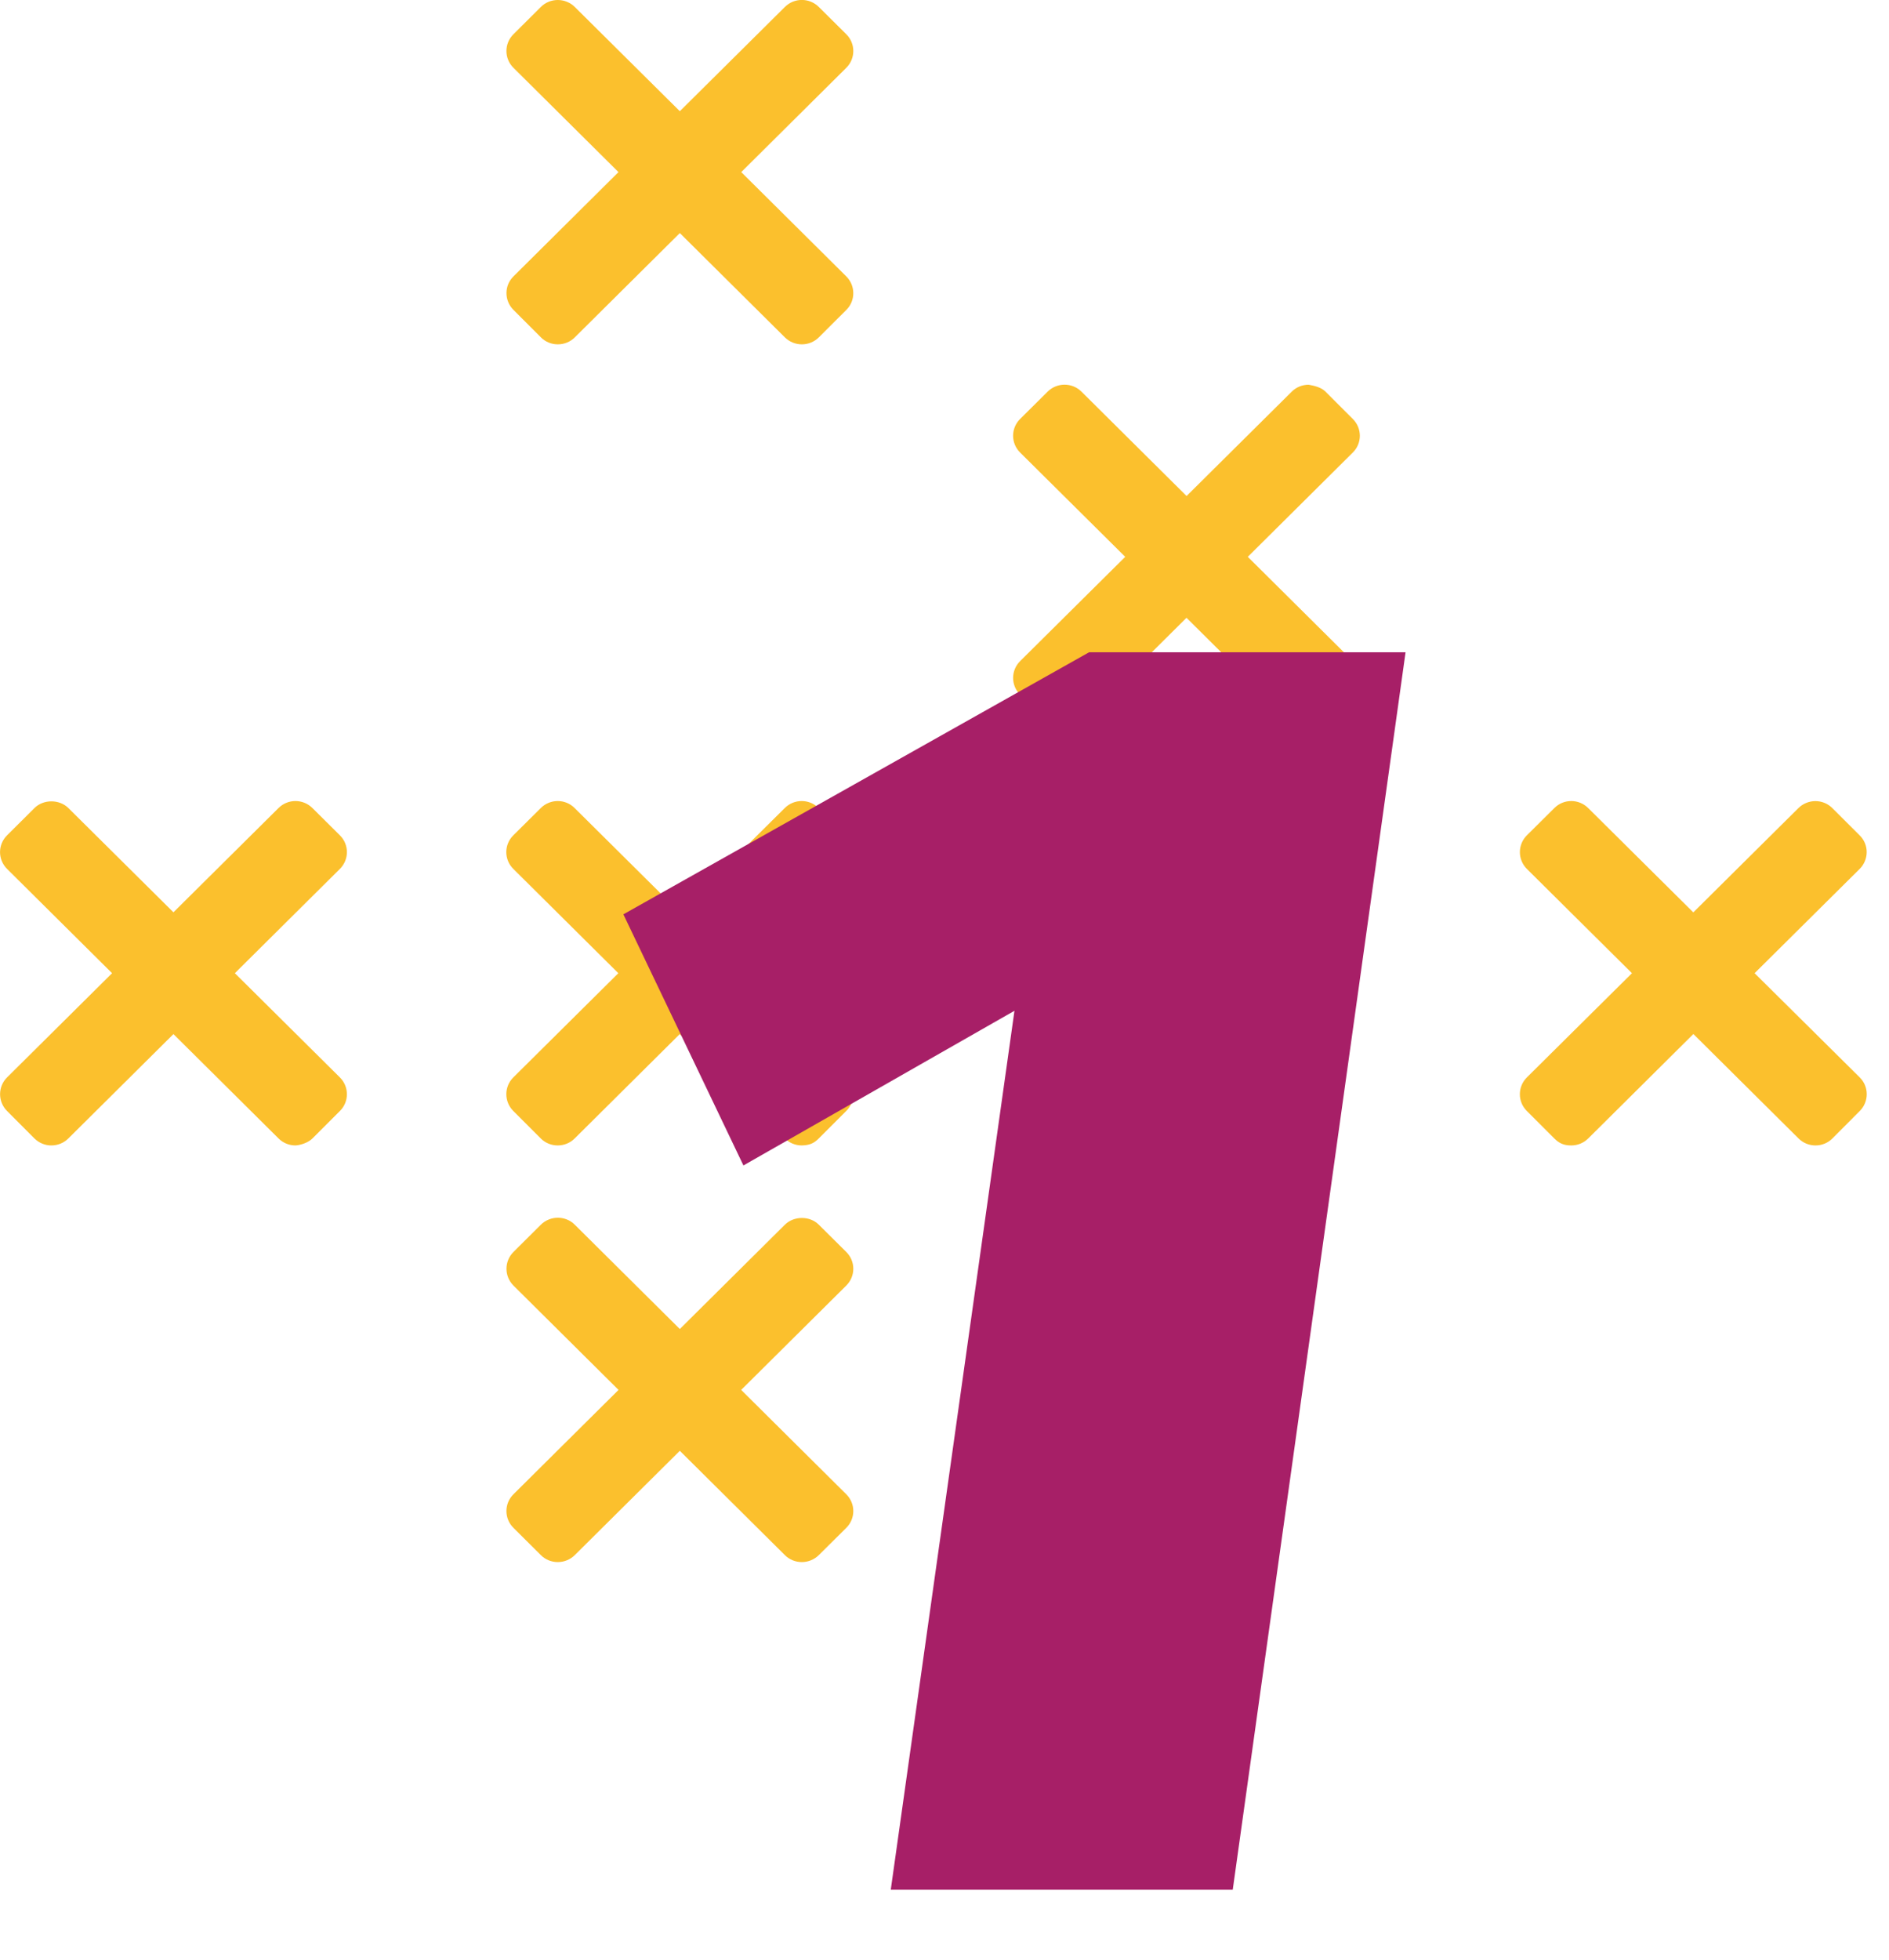
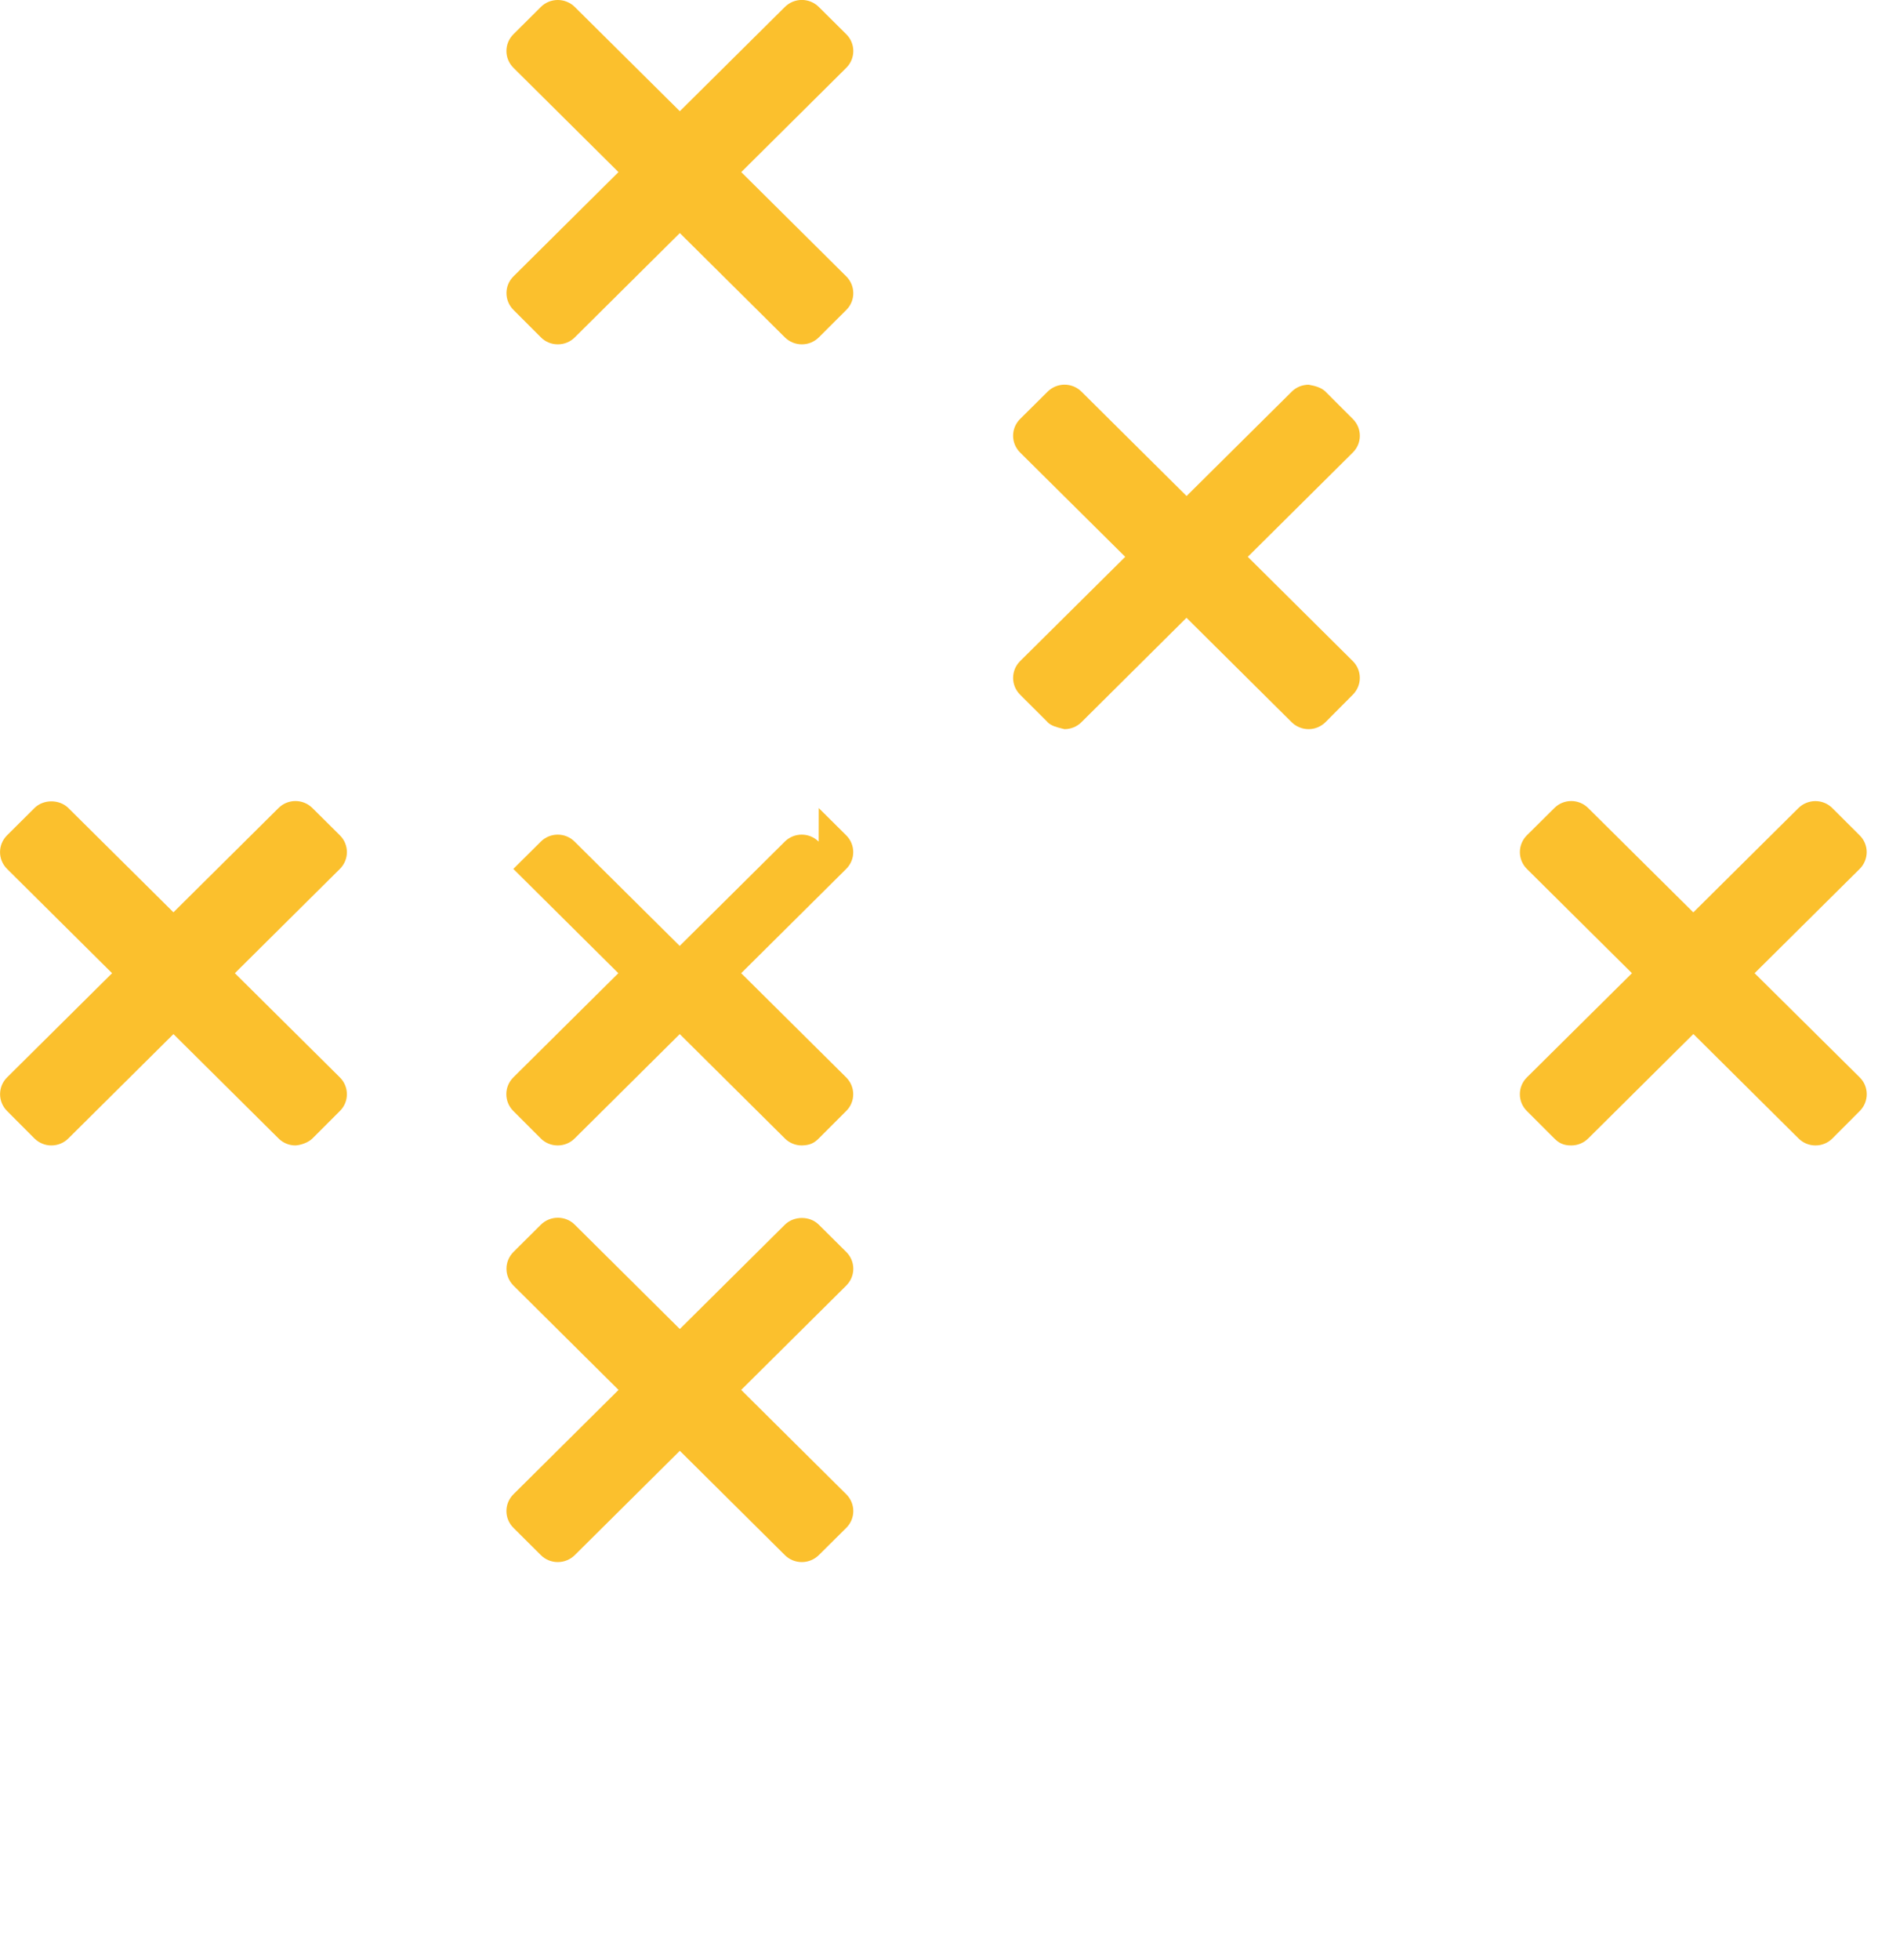
<svg xmlns="http://www.w3.org/2000/svg" fill="none" height="28" viewBox="0 0 27 28" width="27">
-   <path clip-rule="evenodd" d="m7.339 3.949 1.501-1.49-1.501-1.49c-.134-.133-.134-.347-0-.48l.392-.39c.064-.064.151-.099.242-.099h0c.091 0 .178.036.242.099l1.502 1.49 1.502-1.49c.134-.133.35-.133.484 0l.393.39c.134.133.134.347 0 .48l-1.501 1.49 1.501 1.49c.133.132.134.347.001.479l-.393.392c-.064.064-.151.1-.242.1h-.001c-.091 0-.178-.036-.242-.099l-1.502-1.491-1.502 1.491c-.064.064-.151.099-.242.099h-.001c-.091 0-.178-.036-.242-.101l-.392-.392c-.132-.133-.132-.347.001-.478zm7.634 6.368-.393-.392c-.133-.133-.132-.347.001-.479l1.502-1.49-1.502-1.49c-.134-.133-.134-.347 0-.48l.393-.39c.134-.133.35-.133.484 0l1.502 1.491 1.503-1.491c.064-.064.151-.099.242-.099.083.015.178.036.242.1l.39.39c.133.133.133.347-.001.479l-1.501 1.49 1.501 1.49c.133.132.134.345.001.479l-.39.392c-.064.064-.151.101-.242.101h-.001c-.091 0-.178-.036-.242-.099l-1.503-1.492-1.502 1.492c-.064.064-.151.099-.242.099-.013-.004-.026-.007-.041-.01h-0c-.068-.017-.149-.037-.202-.09zm-14.481 5.949-.392-.393c-.132-.133-.132-.347.001-.479l1.501-1.489-1.501-1.49c-.134-.133-.134-.347 0-.48l.392-.39c.128-.127.355-.127.484 0l1.502 1.49 1.502-1.49c.134-.133.35-.133.484 0l.393.39c.134.133.134.347 0 .48l-1.501 1.49 1.501 1.489c.133.132.134.347.001.479l-.393.393c-.064.064-.178.097-.243.1-.091 0-.178-.036-.242-.1l-1.502-1.491-1.502 1.491c-.064.064-.151.1-.242.1-.09.001-.178-.036-.243-.1zm24.587-2.361 1.502-1.49c.133-.133.134-.347 0-.479l-.391-.39c-.064-.064-.151-.1-.242-.1h-0c-.09 0-.178.036-.242.099l-1.503 1.491-1.503-1.491c-.134-.133-.35-.133-.483 0l-.393.39c-.064.064-.1.15-.1.24s.036.176.1.24l1.502 1.49-1.502 1.489c-.133.132-.134.347-.001.479l.393.393c.064.064.131.101.243.1.091 0 .178-.036.242-.1l1.503-1.492 1.503 1.492c.064.064.151.1.242.1h.001c.091 0 .178-.036.242-.101l.391-.392c.132-.133.132-.347-.001-.479zm-17.74 7.925.392.39c.064.064.151.099.242.099h0c.091 0 .178-.036.242-.099l1.502-1.491 1.502 1.491c.064.064.151.099.242.099.091 0 .178-.036.242-.099l.393-.39c.134-.133.134-.347 0-.48l-1.502-1.491 1.502-1.491c.134-.133.134-.347 0-.48l-.393-.39c-.128-.128-.355-.127-.484 0l-1.502 1.491-1.502-1.491c-.064-.064-.151-.099-.242-.099h-0c-.09 0-.178.036-.242.099l-.392.39c-.133.133-.133.347 0.0.48l1.502 1.491-1.502 1.491c-.134.133-.134.347-0.0.48zm4.363-10.285.393.39c.134.133.134.347 0 .48l-1.501 1.49 1.501 1.489c.133.132.134.347.001.479l-.393.393c-.064.064-.123.097-.243.1-.091 0-.178-.036-.242-.1l-1.502-1.491-1.502 1.491c-.064.064-.151.1-.242.1h-.001c-.091 0-.178-.036-.242-.1l-.393-.393c-.132-.133-.132-.347.001-.479l1.501-1.489-1.501-1.49c-.134-.133-.134-.347 0-.48l.393-.39c.134-.133.35-.133.483 0l1.502 1.49 1.502-1.49c.134-.133.35-.133.484 0z" fill="#fbc02d" fill-rule="evenodd" />
-   <path d="m20.09 9.32-2.47 17.68h-4.888l1.768-12.558-3.874 2.21-1.716-3.588 6.656-3.744z" fill="#a71f67" />
+   <path clip-rule="evenodd" d="m7.339 3.949 1.501-1.49-1.501-1.49c-.134-.133-.134-.347-0-.48l.392-.39c.064-.064.151-.099.242-.099h0c.091 0 .178.036.242.099l1.502 1.49 1.502-1.49c.134-.133.35-.133.484 0l.393.39c.134.133.134.347 0 .48l-1.501 1.49 1.501 1.49c.133.132.134.347.001.479l-.393.392c-.064.064-.151.1-.242.1h-.001c-.091 0-.178-.036-.242-.099l-1.502-1.491-1.502 1.491c-.064.064-.151.099-.242.099h-.001c-.091 0-.178-.036-.242-.101l-.392-.392c-.132-.133-.132-.347.001-.478zm7.634 6.368-.393-.392c-.133-.133-.132-.347.001-.479l1.502-1.49-1.502-1.49c-.134-.133-.134-.347 0-.48l.393-.39c.134-.133.35-.133.484 0l1.502 1.491 1.503-1.491c.064-.064.151-.099.242-.099.083.015.178.036.242.1l.39.39c.133.133.133.347-.001.479l-1.501 1.49 1.501 1.49c.133.132.134.345.001.479l-.39.392c-.064.064-.151.101-.242.101h-.001c-.091 0-.178-.036-.242-.099l-1.503-1.492-1.502 1.492c-.064.064-.151.099-.242.099-.013-.004-.026-.007-.041-.01h-0c-.068-.017-.149-.037-.202-.09zm-14.481 5.949-.392-.393c-.132-.133-.132-.347.001-.479l1.501-1.489-1.501-1.49c-.134-.133-.134-.347 0-.48l.392-.39c.128-.127.355-.127.484 0l1.502 1.49 1.502-1.49c.134-.133.35-.133.484 0l.393.39c.134.133.134.347 0 .48l-1.501 1.49 1.501 1.489c.133.132.134.347.001.479l-.393.393c-.064.064-.178.097-.243.1-.091 0-.178-.036-.242-.1l-1.502-1.491-1.502 1.491c-.064.064-.151.1-.242.1-.09.001-.178-.036-.243-.1zm24.587-2.361 1.502-1.49c.133-.133.134-.347 0-.479l-.391-.39c-.064-.064-.151-.1-.242-.1h-0c-.09 0-.178.036-.242.099l-1.503 1.491-1.503-1.491c-.134-.133-.35-.133-.483 0l-.393.39c-.064.064-.1.15-.1.24s.036.176.1.24l1.502 1.49-1.502 1.489c-.133.132-.134.347-.001.479l.393.393c.064.064.131.101.243.1.091 0 .178-.036.242-.1l1.503-1.492 1.503 1.492c.064.064.151.1.242.1h.001c.091 0 .178-.036.242-.101l.391-.392c.132-.133.132-.347-.001-.479zm-17.74 7.925.392.39c.064.064.151.099.242.099h0c.091 0 .178-.036.242-.099l1.502-1.491 1.502 1.491c.064.064.151.099.242.099.091 0 .178-.036.242-.099l.393-.39c.134-.133.134-.347 0-.48l-1.502-1.491 1.502-1.491c.134-.133.134-.347 0-.48l-.393-.39c-.128-.128-.355-.127-.484 0l-1.502 1.491-1.502-1.491c-.064-.064-.151-.099-.242-.099h-0c-.09 0-.178.036-.242.099l-.392.39c-.133.133-.133.347 0.0.48l1.502 1.491-1.502 1.491c-.134.133-.134.347-0.0.48zm4.363-10.285.393.39c.134.133.134.347 0 .48l-1.501 1.49 1.501 1.489c.133.132.134.347.001.479l-.393.393c-.064.064-.123.097-.243.1-.091 0-.178-.036-.242-.1l-1.502-1.491-1.502 1.491c-.064.064-.151.1-.242.1h-.001c-.091 0-.178-.036-.242-.1l-.393-.393c-.132-.133-.132-.347.001-.479l1.501-1.489-1.501-1.49l.393-.39c.134-.133.35-.133.483 0l1.502 1.49 1.502-1.49c.134-.133.35-.133.484 0z" fill="#fbc02d" fill-rule="evenodd" />
</svg>